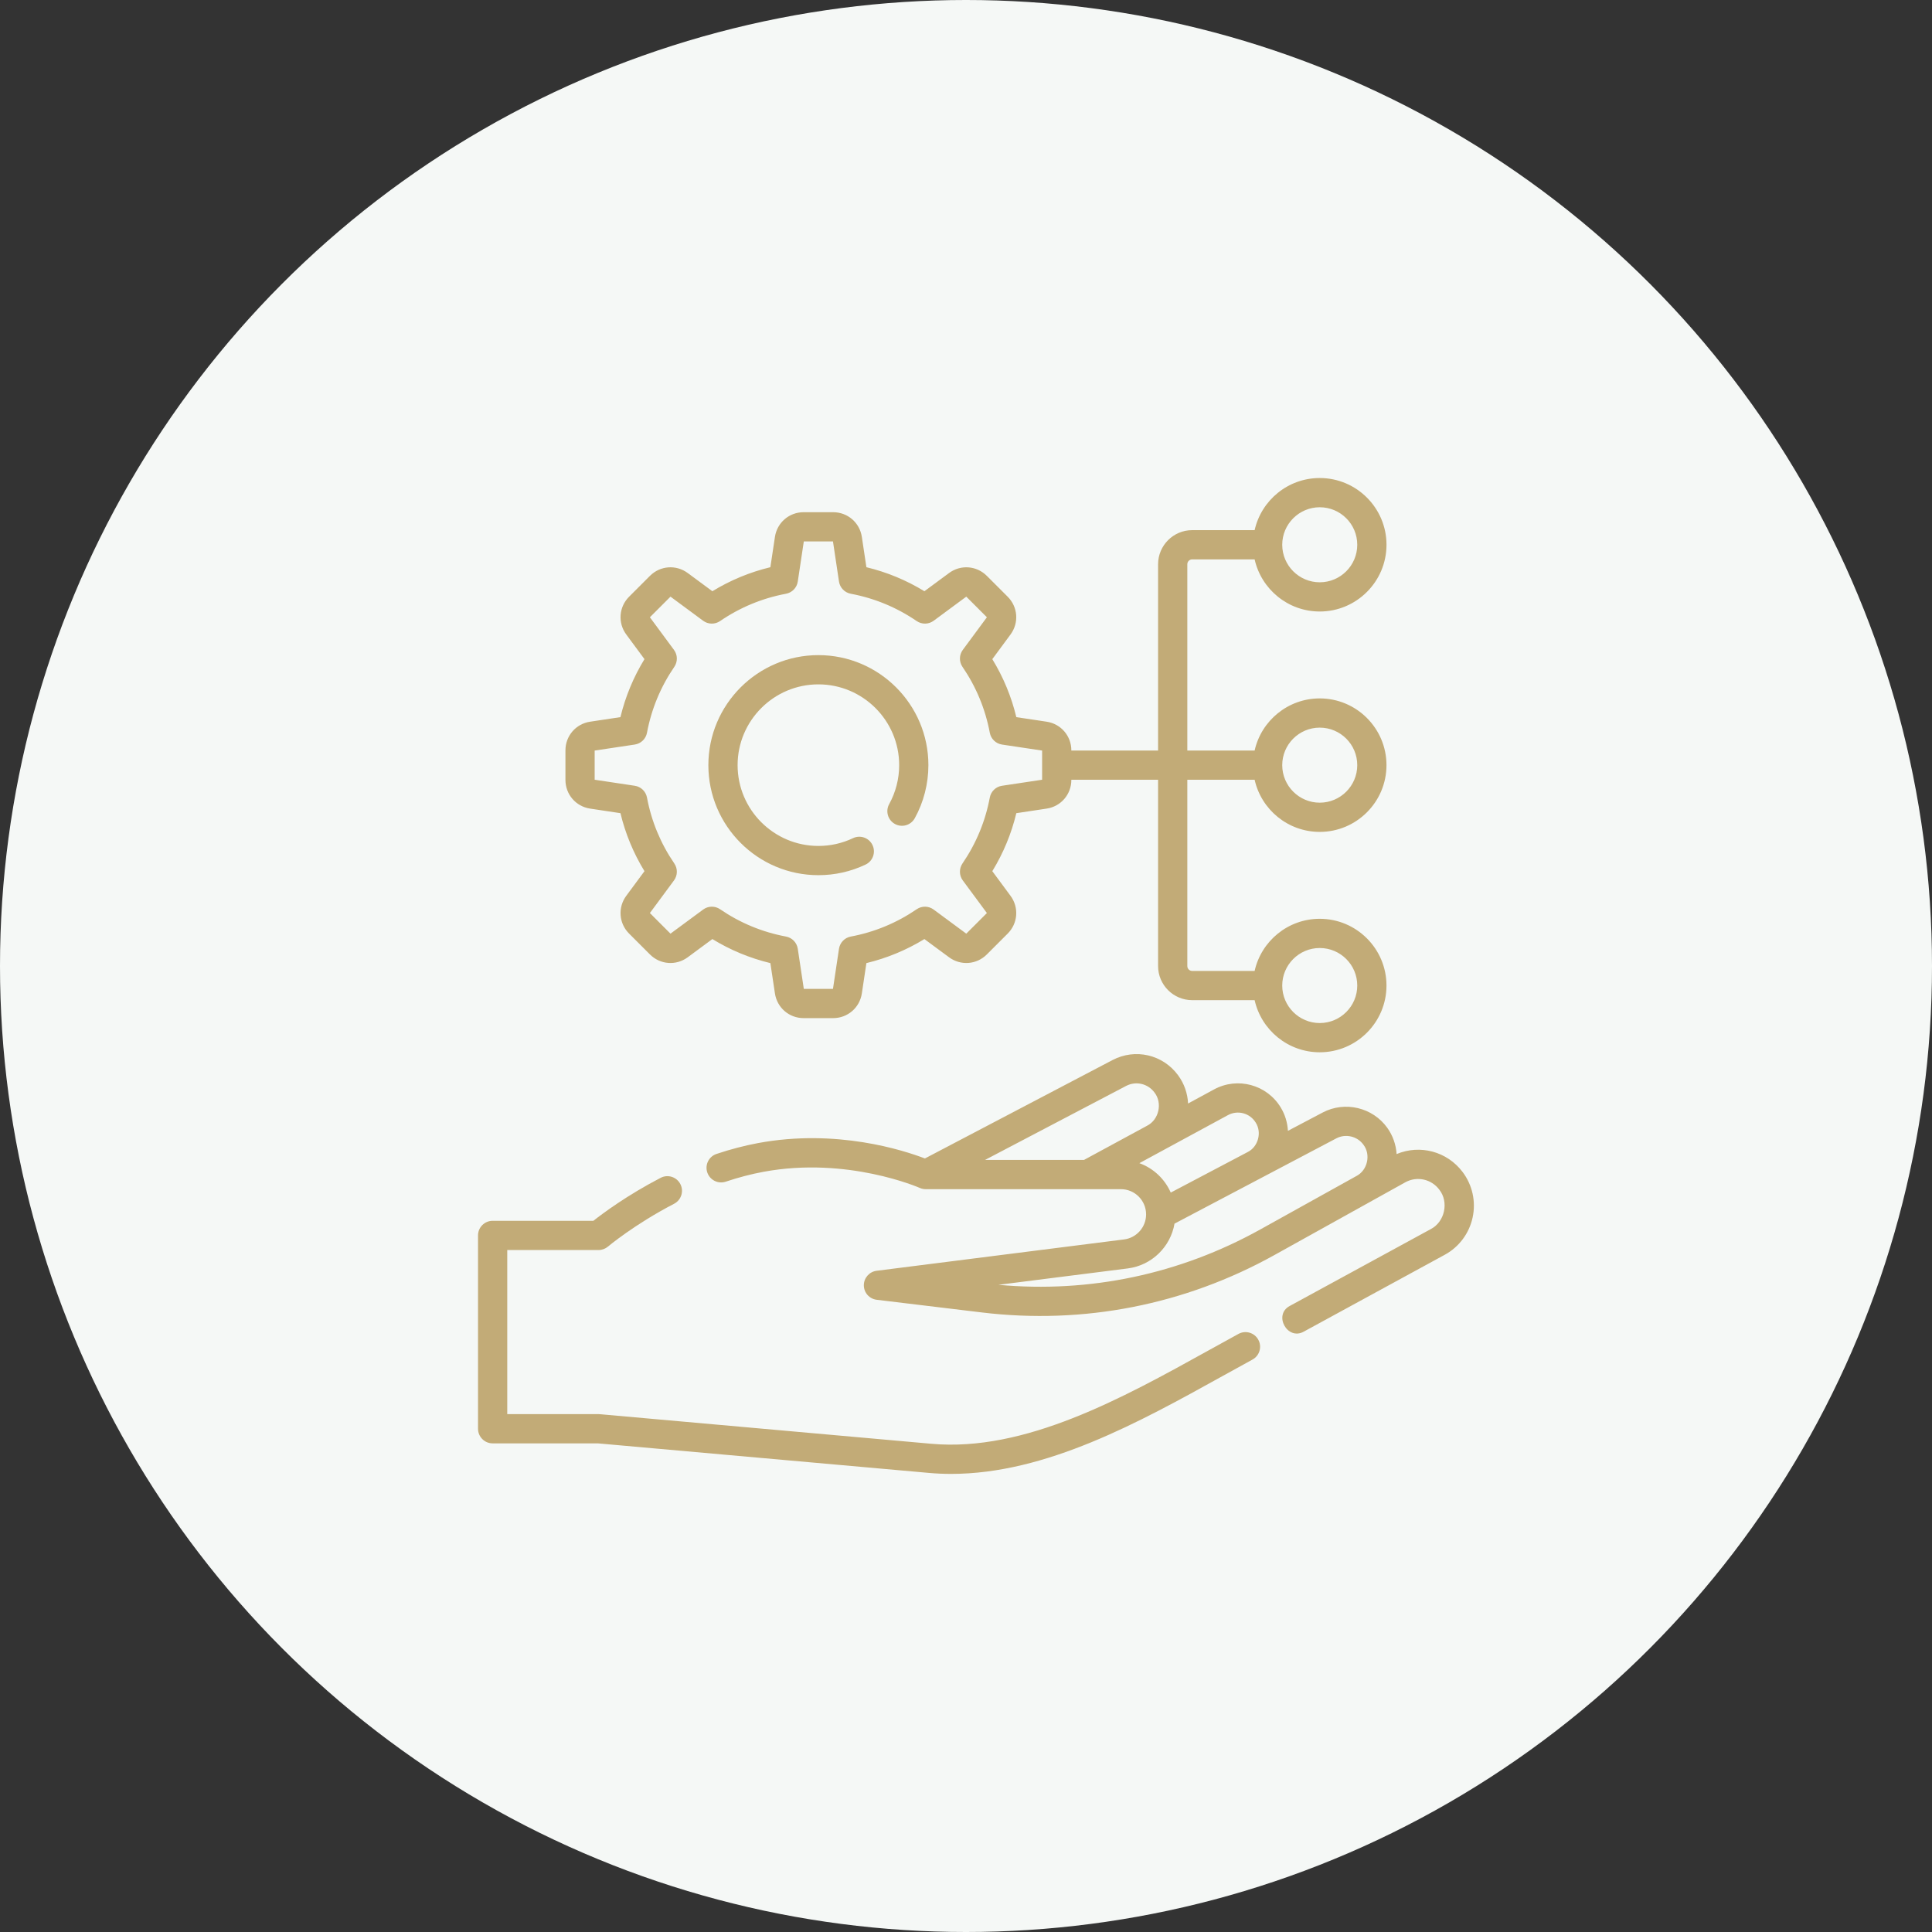
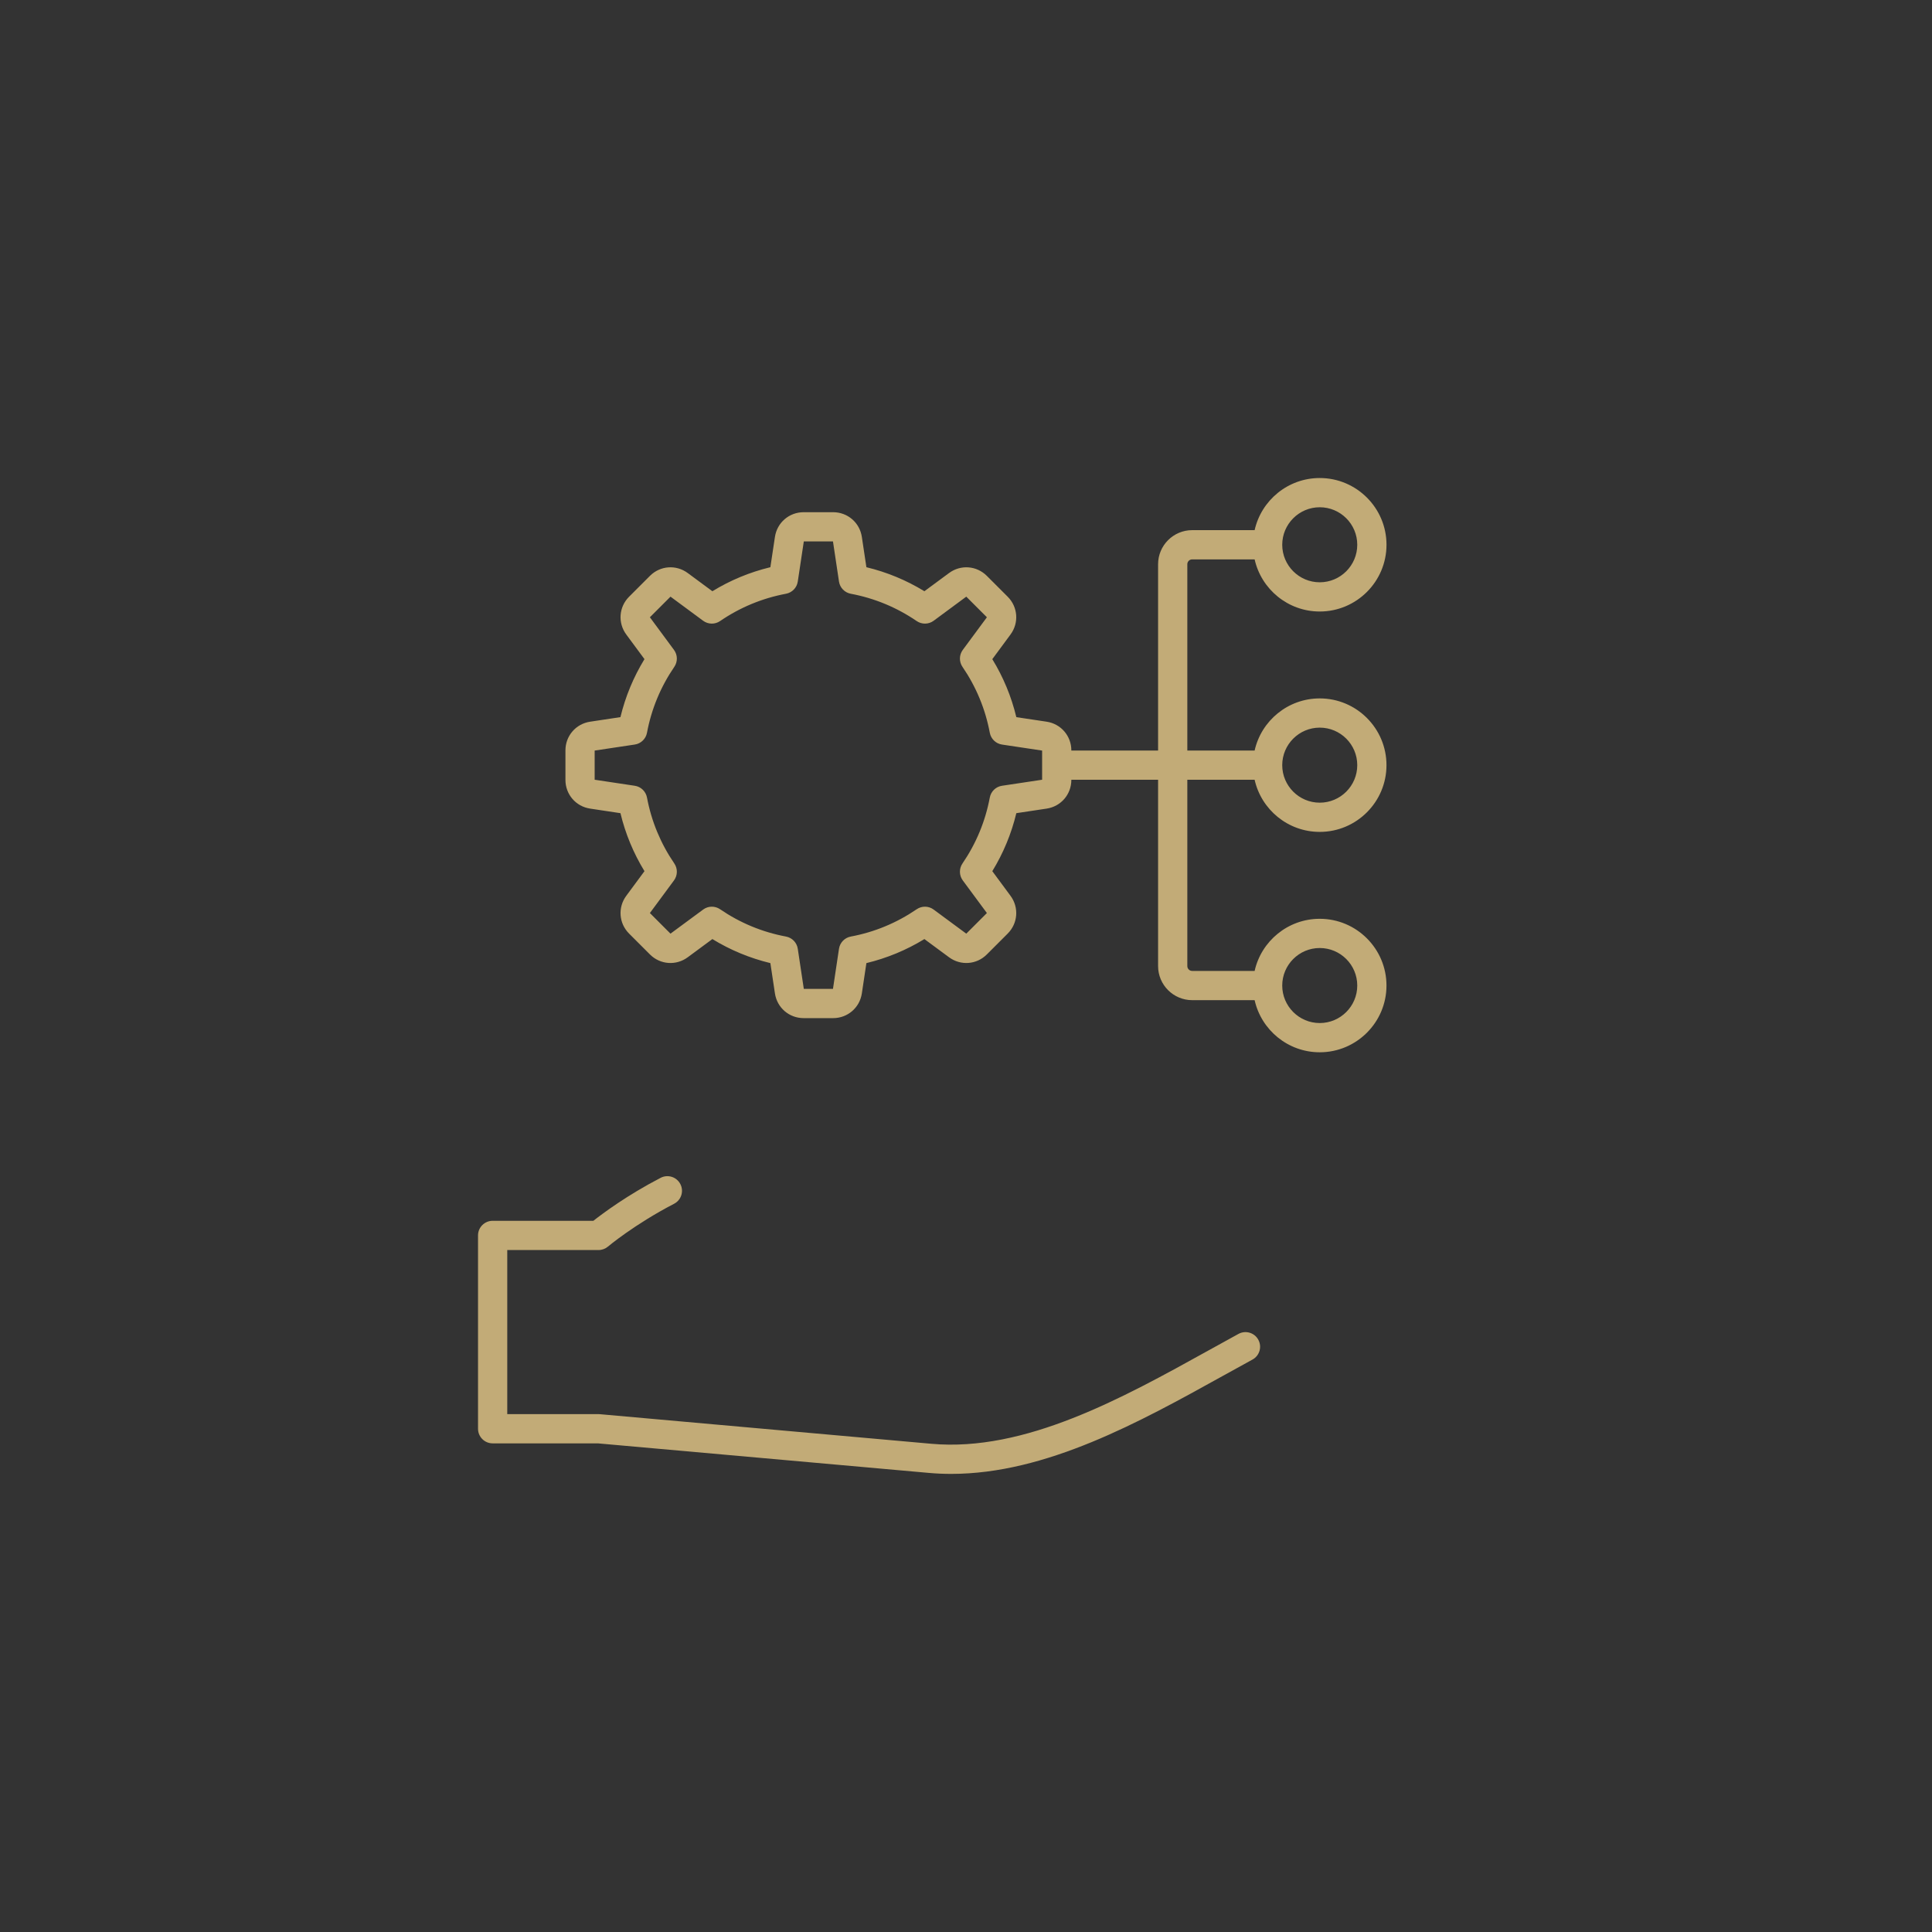
<svg xmlns="http://www.w3.org/2000/svg" width="97" height="97" viewBox="0 0 97 97" fill="none">
  <rect x="0" y="0" width="97" height="97" fill="#333333" stroke="none" />
-   <circle cx="48.5" cy="48.5" r="48.5" fill="#F5F8F6" />
  <path d="M62.181 66.971C61.684 67.242 61.18 67.521 60.67 67.804C56.355 70.196 51.464 72.908 46.763 72.488L30.116 71.002C30.094 71 30.072 70.999 30.05 70.999H25.468V62.761H30.05C30.224 62.761 30.392 62.699 30.524 62.587C30.537 62.576 31.849 61.474 33.845 60.437C34.205 60.25 34.345 59.807 34.158 59.448C33.971 59.088 33.528 58.948 33.169 59.135C31.485 60.009 30.264 60.92 29.791 61.293H24.734C24.329 61.293 24 61.622 24 62.027V71.733C24 72.138 24.329 72.467 24.734 72.467H30.017L46.633 73.95C47.008 73.984 47.382 74 47.757 74C52.522 74 57.21 71.4 61.382 69.087C61.889 68.806 62.389 68.529 62.883 68.26C63.239 68.066 63.37 67.62 63.176 67.264C62.982 66.908 62.537 66.777 62.181 66.971Z" fill="#C2AB77" />
-   <path d="M73.433 58.842C72.653 57.808 71.294 57.451 70.12 57.942C70.09 57.473 69.931 57.015 69.653 56.626C68.919 55.599 67.524 55.268 66.408 55.856L64.663 56.776C64.641 56.366 64.52 55.962 64.304 55.606C63.608 54.455 62.136 54.056 60.954 54.696L59.65 55.404C59.626 54.896 59.455 54.402 59.148 53.985C58.383 52.944 56.998 52.624 55.855 53.223L46.437 58.163C45.378 57.756 42.002 56.656 38.057 57.391C37.377 57.518 36.676 57.701 35.973 57.936C35.589 58.064 35.382 58.48 35.51 58.864C35.639 59.249 36.054 59.456 36.439 59.328C37.077 59.114 37.712 58.948 38.326 58.834C42.537 58.05 46.14 59.625 46.175 59.64C46.27 59.683 46.372 59.705 46.476 59.705H56.279C56.975 59.705 57.542 60.273 57.542 60.972C57.542 61.608 57.067 62.148 56.437 62.228L44.013 63.802C43.645 63.848 43.37 64.162 43.371 64.532C43.372 64.903 43.649 65.214 44.017 65.258L49.294 65.894C54.405 66.51 59.486 65.513 63.987 63.011L70.581 59.346C71.161 59.043 71.867 59.203 72.261 59.726C72.755 60.349 72.54 61.347 71.834 61.71L64.759 65.566C63.913 66.01 64.638 67.323 65.462 66.855L72.536 62.999C73.253 62.609 73.764 61.926 73.936 61.127C74.109 60.328 73.926 59.495 73.433 58.842ZM56.536 54.523C57.032 54.263 57.633 54.402 57.965 54.854C58.373 55.38 58.188 56.215 57.595 56.518L54.423 58.237H49.455L56.536 54.523ZM57.204 58.399L61.654 55.986C62.146 55.72 62.758 55.887 63.048 56.366C63.364 56.863 63.167 57.58 62.64 57.842L58.78 59.876C58.48 59.193 57.91 58.654 57.204 58.399ZM63.274 61.728C59.238 63.972 54.705 64.928 50.126 64.507L56.621 63.684C57.827 63.532 58.769 62.6 58.969 61.435L67.092 57.154C67.562 56.907 68.15 57.046 68.459 57.479C68.833 57.976 68.659 58.752 68.108 59.041L63.274 61.728Z" fill="#C2AB77" />
-   <path d="M41.089 43.94C41.918 43.94 42.715 43.76 43.459 43.407C43.825 43.233 43.98 42.795 43.806 42.429C43.632 42.063 43.195 41.907 42.828 42.081C42.283 42.34 41.698 42.472 41.089 42.472C38.852 42.472 37.033 40.652 37.033 38.416C37.033 36.18 38.852 34.36 41.089 34.36C43.325 34.36 45.145 36.18 45.145 38.416C45.145 39.101 44.971 39.777 44.643 40.372C44.447 40.727 44.576 41.174 44.931 41.369C45.286 41.565 45.732 41.436 45.928 41.081C46.376 40.27 46.612 39.348 46.612 38.416C46.612 35.37 44.135 32.892 41.089 32.892C38.043 32.892 35.565 35.37 35.565 38.416C35.565 41.462 38.043 43.94 41.089 43.94Z" fill="#C2AB77" />
  <path d="M29.63 40.598L31.151 40.827C31.399 41.857 31.803 42.833 32.357 43.739L31.443 44.976C31.011 45.561 31.071 46.359 31.585 46.873L32.632 47.92C33.146 48.434 33.944 48.494 34.529 48.062L35.766 47.148C36.672 47.702 37.648 48.106 38.678 48.355L38.907 49.876C39.015 50.595 39.621 51.117 40.349 51.117H41.829C42.556 51.117 43.163 50.595 43.271 49.876L43.499 48.355C44.53 48.106 45.506 47.702 46.411 47.148L47.649 48.062C48.234 48.494 49.032 48.434 49.546 47.92L50.593 46.873C51.107 46.359 51.167 45.561 50.735 44.976L49.821 43.739C50.375 42.833 50.779 41.857 51.027 40.827L52.548 40.598C53.267 40.49 53.789 39.884 53.789 39.157V39.15H58.144V48.504C58.144 49.447 58.912 50.215 59.856 50.215H62.991C63.326 51.711 64.664 52.832 66.26 52.832C68.108 52.832 69.611 51.329 69.611 49.481C69.611 47.633 68.108 46.13 66.26 46.13C64.664 46.13 63.326 47.251 62.991 48.747H59.856C59.721 48.747 59.612 48.638 59.612 48.504V39.15H62.991C63.326 40.646 64.664 41.767 66.26 41.767C68.108 41.767 69.611 40.264 69.611 38.416C69.611 36.568 68.108 35.065 66.26 35.065C64.664 35.065 63.326 36.186 62.991 37.682H59.612V28.329C59.612 28.194 59.721 28.085 59.856 28.085H62.991C63.327 29.581 64.664 30.702 66.26 30.702C68.108 30.702 69.612 29.199 69.612 27.351C69.612 25.503 68.108 24 66.26 24C64.664 24 63.327 25.121 62.991 26.617H59.856C58.912 26.617 58.144 27.385 58.144 28.329V37.682H53.789V37.676C53.789 36.949 53.267 36.342 52.548 36.234L51.027 36.006C50.779 34.975 50.375 33.999 49.821 33.094L50.735 31.856C51.167 31.271 51.107 30.473 50.593 29.959L49.546 28.912C49.032 28.398 48.234 28.338 47.649 28.77L46.411 29.684C45.506 29.13 44.53 28.726 43.499 28.478L43.271 26.957C43.163 26.238 42.556 25.716 41.829 25.716H40.349C39.621 25.716 39.015 26.238 38.907 26.957L38.678 28.478C37.648 28.726 36.672 29.13 35.766 29.684L34.529 28.77C33.944 28.338 33.146 28.398 32.632 28.912L31.585 29.959C31.071 30.473 31.011 31.271 31.443 31.856L32.357 33.093C31.803 33.999 31.399 34.975 31.15 36.005L29.63 36.234C28.91 36.342 28.389 36.948 28.389 37.675V39.156C28.389 39.884 28.91 40.49 29.63 40.598ZM66.26 47.597C67.299 47.597 68.144 48.442 68.144 49.481C68.144 50.519 67.299 51.364 66.26 51.364C65.222 51.364 64.377 50.519 64.377 49.481C64.377 48.442 65.222 47.597 66.26 47.597ZM66.26 36.532C67.299 36.532 68.144 37.377 68.144 38.416C68.144 39.455 67.299 40.3 66.26 40.3C65.222 40.3 64.377 39.455 64.377 38.416C64.377 37.377 65.222 36.532 66.26 36.532ZM66.26 25.468C67.299 25.468 68.144 26.312 68.144 27.351C68.144 28.39 67.299 29.235 66.26 29.235C65.222 29.235 64.377 28.39 64.377 27.351C64.377 26.313 65.222 25.468 66.26 25.468ZM29.856 37.684L31.871 37.381C32.179 37.335 32.425 37.098 32.483 36.791C32.706 35.598 33.168 34.484 33.855 33.48C34.031 33.222 34.025 32.881 33.839 32.63L32.629 30.991L33.664 29.956L35.303 31.167C35.554 31.352 35.895 31.358 36.153 31.182C37.157 30.495 38.271 30.034 39.464 29.81C39.771 29.752 40.008 29.507 40.054 29.198L40.357 27.183H41.821L42.123 29.198C42.17 29.507 42.407 29.752 42.714 29.81C43.906 30.034 45.02 30.495 46.025 31.182C46.283 31.358 46.624 31.352 46.875 31.167L48.514 29.956L49.549 30.991L48.338 32.63C48.153 32.881 48.147 33.222 48.323 33.48C49.01 34.484 49.471 35.598 49.695 36.791C49.753 37.098 49.998 37.335 50.307 37.382L52.322 37.684V39.148L50.307 39.451C49.998 39.497 49.753 39.734 49.695 40.041C49.471 41.234 49.01 42.348 48.323 43.352C48.147 43.61 48.153 43.951 48.338 44.203L49.549 45.841L48.514 46.876L46.875 45.666C46.624 45.48 46.283 45.474 46.025 45.65C45.02 46.337 43.907 46.799 42.714 47.022C42.407 47.08 42.17 47.326 42.123 47.635L41.821 49.649H40.357L40.054 47.635C40.008 47.326 39.771 47.08 39.464 47.022C38.271 46.799 37.157 46.337 36.153 45.65C35.895 45.474 35.554 45.48 35.303 45.666L33.663 46.876L32.629 45.841L33.839 44.203C34.025 43.951 34.031 43.61 33.855 43.352C33.168 42.348 32.706 41.234 32.483 40.041C32.425 39.734 32.179 39.497 31.871 39.451L29.856 39.148V37.684Z" fill="#C2AB77" />
</svg>